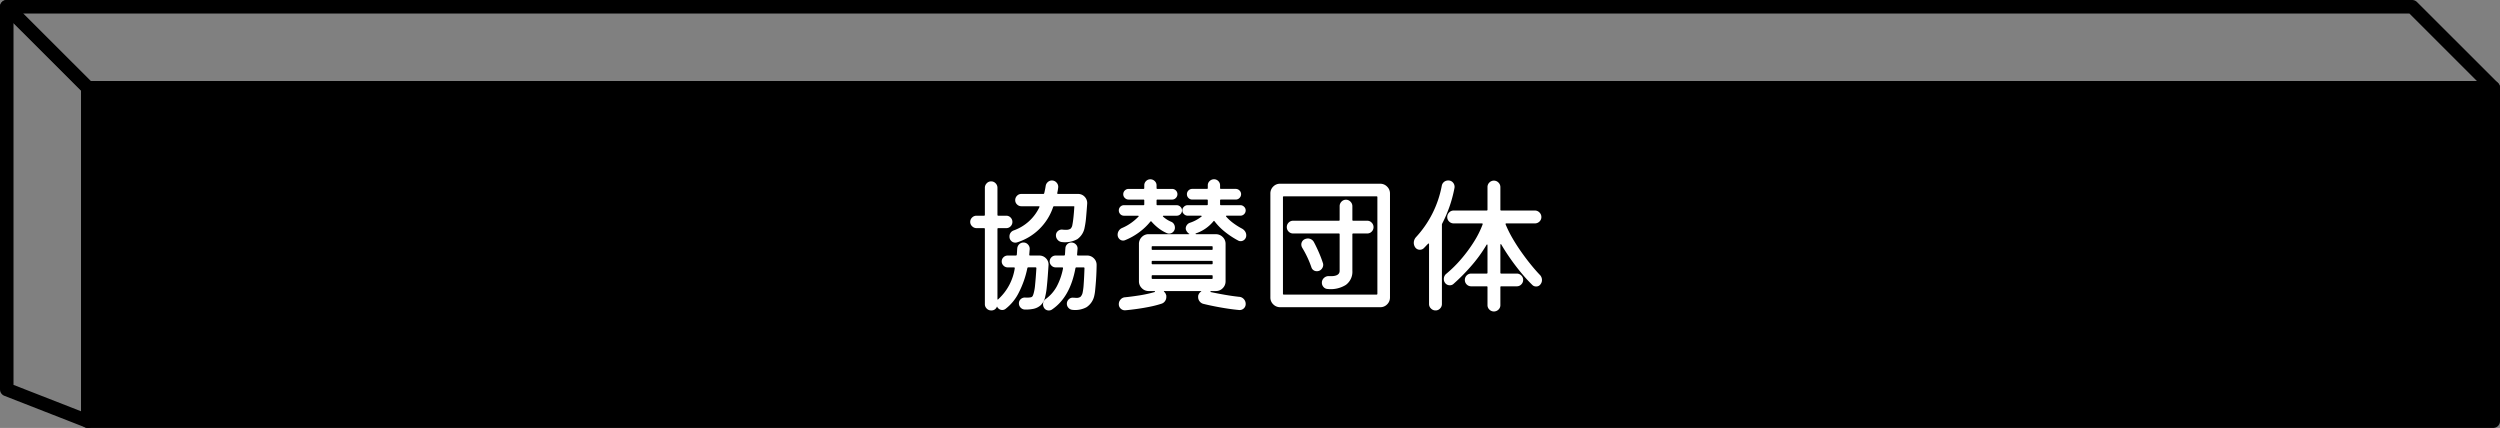
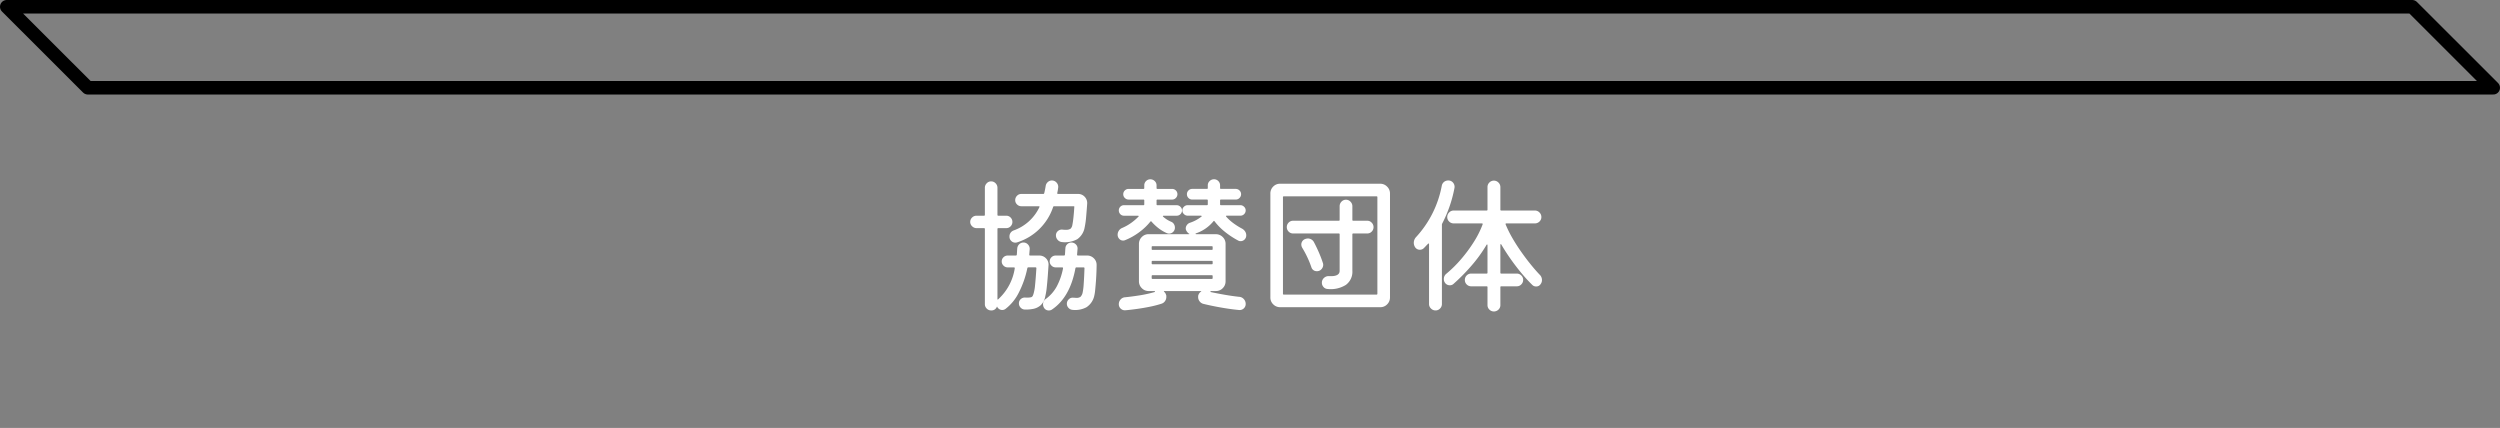
<svg xmlns="http://www.w3.org/2000/svg" width="506.738" height="86.738" viewBox="0 0 506.738 86.738">
  <rect x="0" y="0" width="506.738" height="86.738" fill="#808080" stroke="none" />
  <g id="グループ_96" data-name="グループ 96" transform="translate(-430.631 -3068.631)">
    <g id="グループ_22" data-name="グループ 22">
      <g id="グループ_20" data-name="グループ 20">
-         <rect id="長方形_18" data-name="長方形 18" width="487.567" height="67.579" transform="translate(448.433 3086.421)" stroke="#000" stroke-linecap="round" stroke-linejoin="round" stroke-width="2.738" />
-       </g>
+         </g>
      <g id="グループ_21" data-name="グループ 21">
        <path id="パス_13" data-name="パス 13" d="M936,3086.421,919.567,3070H432l16.433,16.421Z" fill="none" stroke="#000" stroke-linecap="round" stroke-linejoin="round" stroke-width="2.738" />
-         <path id="パス_14" data-name="パス 14" d="M432,3147.579,448.433,3154v-67.579L432,3070Z" fill="none" stroke="#000" stroke-linecap="round" stroke-linejoin="round" stroke-width="2.738" />
      </g>
    </g>
    <path id="パス_52" data-name="パス 52" d="M-49.11-14.34a9.147,9.147,0,0,0,5.16-4.68q.12-.21-.15-.21h-3.51a1.2,1.2,0,0,1-.855-.36,1.162,1.162,0,0,1-.375-.87,1.236,1.236,0,0,1,.36-.885,1.162,1.162,0,0,1,.87-.375h4.47q.12,0,.18-.15.09-.36.165-.735t.135-.765a1.292,1.292,0,0,1,.45-.78,1.2,1.2,0,0,1,.78-.3,1.253,1.253,0,0,1,.99.45,1.249,1.249,0,0,1,.3,1.05q-.03.27-.075.525t-.1.495q-.03.21.15.21h4.05a1.774,1.774,0,0,1,1.38.6,1.824,1.824,0,0,1,.48,1.41q-.09,1.29-.21,2.64a16.394,16.394,0,0,1-.3,2.13,3.661,3.661,0,0,1-1.485,2.385,5.216,5.216,0,0,1-3.135.585,1.311,1.311,0,0,1-.855-.45,1.318,1.318,0,0,1-.345-.9,1.11,1.11,0,0,1,.405-.885,1.2,1.2,0,0,1,.945-.285,2.682,2.682,0,0,0,.375.03h.285a1.546,1.546,0,0,0,.945-.21,1.353,1.353,0,0,0,.375-.78q.12-.57.225-1.56t.165-2.04q.06-.18-.15-.18h-3.93a.213.213,0,0,0-.21.15,11.229,11.229,0,0,1-7.29,7.17,1.115,1.115,0,0,1-.195.045,1.385,1.385,0,0,1-.195.015,1.142,1.142,0,0,1-.81-.345,1.172,1.172,0,0,1-.36-.885A1.276,1.276,0,0,1-49.11-14.34Zm7.02,7.08q-.06.96-.15,2.175t-.21,2.325a12.841,12.841,0,0,1-.3,1.8,3.211,3.211,0,0,1-.93,1.8,3.21,3.21,0,0,1-1.515.735,7.678,7.678,0,0,1-1.725.135,1.214,1.214,0,0,1-.825-.39A1.212,1.212,0,0,1-48.09.45a1.115,1.115,0,0,1,.375-.855A1.2,1.2,0,0,1-46.8-.72a4.646,4.646,0,0,0,1.095-.045.573.573,0,0,0,.42-.3,3.518,3.518,0,0,0,.195-.555,9.109,9.109,0,0,0,.285-1.74q.135-1.32.255-3.3a.159.159,0,0,0-.18-.18H-46.2q-.12,0-.18.15a19.184,19.184,0,0,1-1.74,4.98,9.449,9.449,0,0,1-2.7,3.3,1.082,1.082,0,0,1-.63.21,1.12,1.12,0,0,1-.96-.51.246.246,0,0,1-.09-.15.086.086,0,0,0-.03-.06,1.166,1.166,0,0,1-1.2.81,1.21,1.21,0,0,1-.885-.375A1.21,1.21,0,0,1-54.99.63V-14.61a.159.159,0,0,0-.18-.18h-1.5a1.26,1.26,0,0,1-.9-.375,1.188,1.188,0,0,1-.39-.885,1.21,1.21,0,0,1,.375-.885,1.245,1.245,0,0,1,.915-.375h1.5a.159.159,0,0,0,.18-.18v-5.49a1.26,1.26,0,0,1,.375-.9,1.188,1.188,0,0,1,.885-.39,1.221,1.221,0,0,1,.915.39,1.26,1.26,0,0,1,.375.9v5.49a.159.159,0,0,0,.18.18h1.59a1.2,1.2,0,0,1,.9.375,1.236,1.236,0,0,1,.36.885,1.236,1.236,0,0,1-.36.885,1.2,1.2,0,0,1-.9.375h-1.59a.159.159,0,0,0-.18.18V-.48a.233.233,0,0,0,.045.165q.045.045.1-.045l.105-.1.075-.075a10.608,10.608,0,0,0,3.18-6.09v-.06q0-.15-.18-.15h-1.26a1.151,1.151,0,0,1-.84-.36,1.151,1.151,0,0,1-.36-.84,1.137,1.137,0,0,1,.36-.855,1.176,1.176,0,0,1,.84-.345h1.65a.193.193,0,0,0,.21-.18q.03-.33.045-.645t.045-.645a1.308,1.308,0,0,1,.42-.84,1.2,1.2,0,0,1,.84-.33,1.2,1.2,0,0,1,.915.405,1.239,1.239,0,0,1,.345.945l-.09,1.11a.159.159,0,0,0,.18.18h1.83a1.842,1.842,0,0,1,1.4.585A1.755,1.755,0,0,1-42.09-7.26Zm5.79-2.16a.159.159,0,0,0,.18.18h1.83a1.906,1.906,0,0,1,1.38.555,1.831,1.831,0,0,1,.57,1.365q0,.42-.03,1.305t-.1,1.89q-.075,1.005-.165,1.89A8.205,8.205,0,0,1-32.85-.93,3.7,3.7,0,0,1-34.4,1.245a4.858,4.858,0,0,1-2.865.525,1.224,1.224,0,0,1-.795-.42A1.2,1.2,0,0,1-38.37.54a1.2,1.2,0,0,1,.4-.915A1.106,1.106,0,0,1-37.05-.69q.15,0,.3.015t.27.015a1.348,1.348,0,0,0,.87-.21,1.739,1.739,0,0,0,.42-.78A11.165,11.165,0,0,0-34.965-3.4q.1-1.335.165-3.255a.159.159,0,0,0-.18-.18h-1.47q-.12,0-.18.15-1.08,5.91-4.77,8.4a1.058,1.058,0,0,1-.6.18,1.1,1.1,0,0,1-1.05-.63,1.331,1.331,0,0,1-.15-.6,1.314,1.314,0,0,1,.57-1.11,7.728,7.728,0,0,0,2.19-2.49,12.84,12.84,0,0,0,1.29-3.69v-.06q0-.15-.18-.15h-1.32a1.151,1.151,0,0,1-.84-.36,1.151,1.151,0,0,1-.36-.84,1.137,1.137,0,0,1,.36-.855,1.176,1.176,0,0,1,.84-.345h1.68a.193.193,0,0,0,.21-.18q.03-.33.045-.645t.045-.645a1.19,1.19,0,0,1,.39-.84,1.2,1.2,0,0,1,.84-.33,1.236,1.236,0,0,1,.9.39,1.125,1.125,0,0,1,.33.96Zm9.75-2.94a1.059,1.059,0,0,1-.42.09,1.044,1.044,0,0,1-.78-.345,1.189,1.189,0,0,1-.33-.855,1.45,1.45,0,0,1,.24-.795,1.436,1.436,0,0,1,.66-.555,9.506,9.506,0,0,0,1.845-1.035A10.347,10.347,0,0,0-23.88-17.1q.09-.06.06-.135t-.15-.075h-2.82a.993.993,0,0,1-.75-.315,1.068,1.068,0,0,1-.3-.765,1.032,1.032,0,0,1,.3-.735.993.993,0,0,1,.75-.315h3.93a.159.159,0,0,0,.18-.18v-.78a.159.159,0,0,0-.18-.18h-3a1.057,1.057,0,0,1-.75-.315,1.018,1.018,0,0,1-.33-.765,1.042,1.042,0,0,1,.315-.765,1.042,1.042,0,0,1,.765-.315h3a.159.159,0,0,0,.18-.18v-.54a1.185,1.185,0,0,1,.36-.87,1.185,1.185,0,0,1,.87-.36,1.236,1.236,0,0,1,.885.36,1.162,1.162,0,0,1,.375.87v.54a.159.159,0,0,0,.18.18h2.97a1.042,1.042,0,0,1,.765.315,1.042,1.042,0,0,1,.315.765,1.057,1.057,0,0,1-.315.75,1.018,1.018,0,0,1-.765.33h-2.97a.159.159,0,0,0-.18.18v.78a.159.159,0,0,0,.18.18h3.9a1.057,1.057,0,0,1,.75.315.986.986,0,0,1,.33.735,1.042,1.042,0,0,1-.315.765,1.042,1.042,0,0,1-.765.315h-2.64q-.12,0-.15.075t.06.135a5.641,5.641,0,0,0,1.62,1.02,1.133,1.133,0,0,1,.555.48,1.337,1.337,0,0,1,.195.69,1.172,1.172,0,0,1-.36.885,1.176,1.176,0,0,1-.84.345,1.223,1.223,0,0,1-.42-.09,7.925,7.925,0,0,1-1.74-1.035,10.141,10.141,0,0,1-1.38-1.305q-.09-.15-.24,0A11.766,11.766,0,0,1-23.655-14,12.7,12.7,0,0,1-26.55-12.36Zm18.12-3.81q-.12-.18-.24,0a7.854,7.854,0,0,1-3.51,2.43q-.12.03-.1.105t.135.075h3.96a1.93,1.93,0,0,1,1.4.57,1.89,1.89,0,0,1,.585,1.41v7.56a1.93,1.93,0,0,1-.57,1.395,1.89,1.89,0,0,1-1.41.585h-.99a.08.08,0,0,0-.09.09.121.121,0,0,0,.06.12q1.26.27,2.8.54t2.925.42a1.362,1.362,0,0,1,.96.45,1.407,1.407,0,0,1,.39.99,1.187,1.187,0,0,1-.405.93,1.212,1.212,0,0,1-.975.3q-1.02-.09-2.31-.285t-2.58-.45Q-9.69.81-10.77.54a1.415,1.415,0,0,1-.72-.525,1.381,1.381,0,0,1-.27-.825V-.99a.566.566,0,0,1,.03-.18,1.385,1.385,0,0,1,.54-.75q.15-.12-.03-.12h-7.35q-.24,0-.06.18a1.16,1.16,0,0,1,.36.57.506.506,0,0,1,.06.225V-.84a1.436,1.436,0,0,1-.255.825A1.346,1.346,0,0,1-19.14.51a20.542,20.542,0,0,1-2.415.63q-1.335.27-2.64.45t-2.325.27a1.218,1.218,0,0,1-.93-.33,1.174,1.174,0,0,1-.39-.9,1.384,1.384,0,0,1,.375-.975A1.3,1.3,0,0,1-26.55-.78q1.23-.12,2.865-.375A24.426,24.426,0,0,0-20.61-1.83q.12-.06.1-.135t-.135-.075h-1.14a1.9,1.9,0,0,1-1.395-.585A1.9,1.9,0,0,1-23.76-4.02v-7.56a1.93,1.93,0,0,1,.57-1.4,1.89,1.89,0,0,1,1.41-.585h8.1q.12,0,.135-.045t-.1-.075a1.792,1.792,0,0,1-.57-.72,1.387,1.387,0,0,1-.045-.165.843.843,0,0,1-.015-.165,1.156,1.156,0,0,1,.24-.69,1.2,1.2,0,0,1,.6-.45,7.649,7.649,0,0,0,2.31-1.23q.12-.06.075-.135a.176.176,0,0,0-.165-.075h-2.67a1.057,1.057,0,0,1-.75-.315,1.018,1.018,0,0,1-.33-.765.986.986,0,0,1,.33-.735,1.057,1.057,0,0,1,.75-.315h3.9a.159.159,0,0,0,.18-.18v-.78a.159.159,0,0,0-.18-.18h-2.97a1.042,1.042,0,0,1-.765-.315,1.042,1.042,0,0,1-.315-.765,1.042,1.042,0,0,1,.315-.765,1.042,1.042,0,0,1,.765-.315h2.97a.159.159,0,0,0,.18-.18v-.54a1.162,1.162,0,0,1,.375-.87,1.236,1.236,0,0,1,.885-.36,1.185,1.185,0,0,1,.87.36,1.185,1.185,0,0,1,.36.87v.54a.159.159,0,0,0,.18.18h3a1.057,1.057,0,0,1,.75.315,1.018,1.018,0,0,1,.33.765,1.057,1.057,0,0,1-.315.75,1.018,1.018,0,0,1-.765.33h-3a.159.159,0,0,0-.18.18v.78a.159.159,0,0,0,.18.18h3.93a1.057,1.057,0,0,1,.75.315.986.986,0,0,1,.33.735,1.042,1.042,0,0,1-.315.765,1.042,1.042,0,0,1-.765.315H-5.94q-.27,0-.12.21a9.035,9.035,0,0,0,1.515,1.365A13.547,13.547,0,0,0-2.88-14.7a1.73,1.73,0,0,1,.63.57,1.379,1.379,0,0,1,.24.78,1.149,1.149,0,0,1-.345.87,1.117,1.117,0,0,1-.8.33.95.95,0,0,1-.48-.12,16.977,16.977,0,0,1-2.715-1.785A12.209,12.209,0,0,1-8.43-16.17ZM-9-10.38a.159.159,0,0,0,.18-.18v-.39A.159.159,0,0,0-9-11.13H-21a.159.159,0,0,0-.18.18v.39a.159.159,0,0,0,.18.18ZM-21.18-7.65a.159.159,0,0,0,.18.18H-9a.159.159,0,0,0,.18-.18v-.33A.159.159,0,0,0-9-8.16H-21a.159.159,0,0,0-.18.18Zm.18,2.4a.159.159,0,0,0-.18.18v.39A.159.159,0,0,0-21-4.5H-9a.159.159,0,0,0,.18-.18v-.39A.159.159,0,0,0-9-5.25ZM4.86-23.79H25.14a1.9,1.9,0,0,1,1.4.585,1.9,1.9,0,0,1,.585,1.4V-.75a1.93,1.93,0,0,1-.57,1.4,1.89,1.89,0,0,1-1.41.585H4.86A1.93,1.93,0,0,1,3.465.66,1.89,1.89,0,0,1,2.88-.75V-21.81a1.93,1.93,0,0,1,.57-1.4A1.89,1.89,0,0,1,4.86-23.79ZM5.43-1.5a.159.159,0,0,0,.18.18H24.39a.159.159,0,0,0,.18-.18V-21.06a.159.159,0,0,0-.18-.18H5.61a.159.159,0,0,0-.18.18ZM16.92-13.53a.159.159,0,0,0-.18-.18H7.47a1.21,1.21,0,0,1-.885-.375A1.245,1.245,0,0,1,6.21-15a1.245,1.245,0,0,1,.375-.915,1.21,1.21,0,0,1,.885-.375h9.27a.159.159,0,0,0,.18-.18v-2.76a1.3,1.3,0,0,1,.375-.93,1.221,1.221,0,0,1,.915-.39,1.236,1.236,0,0,1,.9.39,1.27,1.27,0,0,1,.39.93v2.76a.159.159,0,0,0,.18.18h2.85a1.188,1.188,0,0,1,.885.39,1.26,1.26,0,0,1,.375.9,1.245,1.245,0,0,1-.375.915,1.21,1.21,0,0,1-.885.375H19.68a.159.159,0,0,0-.18.18v7.38a3.29,3.29,0,0,1-1.32,2.865,5.8,5.8,0,0,1-3.72.825,1.138,1.138,0,0,1-.81-.4,1.258,1.258,0,0,1-.33-.855,1.271,1.271,0,0,1,.435-.99,1.347,1.347,0,0,1,1.005-.36q2.16.12,2.16-1.08ZM13.5-7.8a1.13,1.13,0,0,1,.09.45,1.306,1.306,0,0,1-.36.885,1.187,1.187,0,0,1-.93.4,1.108,1.108,0,0,1-1.11-.81,20.45,20.45,0,0,0-1.83-3.9,1.372,1.372,0,0,1-.21-.69,1.206,1.206,0,0,1,.18-.63,1.119,1.119,0,0,1,.51-.45,1.678,1.678,0,0,1,.63-.15,1.393,1.393,0,0,1,1.26.78q.51.96.99,2.07T13.5-7.8ZM40.2-22.95A26.511,26.511,0,0,1,39.135-19,27.027,27.027,0,0,1,37.71-15.72a.483.483,0,0,0-.06.21V.6a1.26,1.26,0,0,1-.375.9,1.221,1.221,0,0,1-.915.39,1.27,1.27,0,0,1-.93-.39,1.236,1.236,0,0,1-.39-.9V-11.52q0-.12-.075-.15t-.135.06q-.21.21-.42.435t-.42.435a1.1,1.1,0,0,1-.81.33,1.12,1.12,0,0,1-.96-.51,1.635,1.635,0,0,1-.27-.9,1.71,1.71,0,0,1,.42-1.11,21.069,21.069,0,0,0,5.25-10.44,1.292,1.292,0,0,1,.45-.78,1.272,1.272,0,0,1,.84-.3,1.215,1.215,0,0,1,1.02.465A1.3,1.3,0,0,1,40.2-22.95ZM57.48-5.34a1.473,1.473,0,0,1,.45,1.08,1.316,1.316,0,0,1-.27.81,1.019,1.019,0,0,1-.93.48,1.018,1.018,0,0,1-.75-.3,31.283,31.283,0,0,1-2.13-2.31Q52.74-6.9,51.675-8.4T49.71-11.43q-.06-.15-.135-.12t-.075.18v5.61a.159.159,0,0,0,.18.18h3.15a1.26,1.26,0,0,1,.9.375,1.221,1.221,0,0,1,.39.915,1.26,1.26,0,0,1-.375.9A1.221,1.221,0,0,1,52.83-3H49.68a.159.159,0,0,0-.18.18V.81a1.221,1.221,0,0,1-.39.915,1.3,1.3,0,0,1-.93.375,1.26,1.26,0,0,1-.9-.375A1.221,1.221,0,0,1,46.89.81V-2.82A.159.159,0,0,0,46.71-3H43.59a1.245,1.245,0,0,1-.915-.375A1.245,1.245,0,0,1,42.3-4.29a1.245,1.245,0,0,1,.375-.915,1.245,1.245,0,0,1,.915-.375h3.12a.159.159,0,0,0,.18-.18v-5.55q0-.15-.075-.165t-.135.1a28.714,28.714,0,0,1-3.24,4.425A38.92,38.92,0,0,1,39.99-3.48a1.039,1.039,0,0,1-.72.27,1.156,1.156,0,0,1-1.02-.54,1.224,1.224,0,0,1-.21-.72,1.336,1.336,0,0,1,.51-1.08,24.914,24.914,0,0,0,3.015-2.985A28.747,28.747,0,0,0,44.16-12.06a18.806,18.806,0,0,0,1.74-3.48q.06-.21-.15-.21H40.02a1.26,1.26,0,0,1-.9-.375,1.221,1.221,0,0,1-.39-.915,1.27,1.27,0,0,1,.39-.93,1.236,1.236,0,0,1,.9-.39h6.69a.159.159,0,0,0,.18-.18V-23.1a1.256,1.256,0,0,1,.39-.945,1.26,1.26,0,0,1,.9-.375,1.27,1.27,0,0,1,.93.39,1.27,1.27,0,0,1,.39.93v4.56a.159.159,0,0,0,.18.18h6.81a1.27,1.27,0,0,1,.93.39,1.27,1.27,0,0,1,.39.93,1.221,1.221,0,0,1-.39.915,1.3,1.3,0,0,1-.93.375H50.7q-.21,0-.12.24a22.541,22.541,0,0,0,1.365,2.745q.825,1.425,1.8,2.805t1.95,2.58Q56.67-6.18,57.48-5.34Z" transform="translate(685.25 3129.664)" fill="#fff" />
  </g>
</svg>